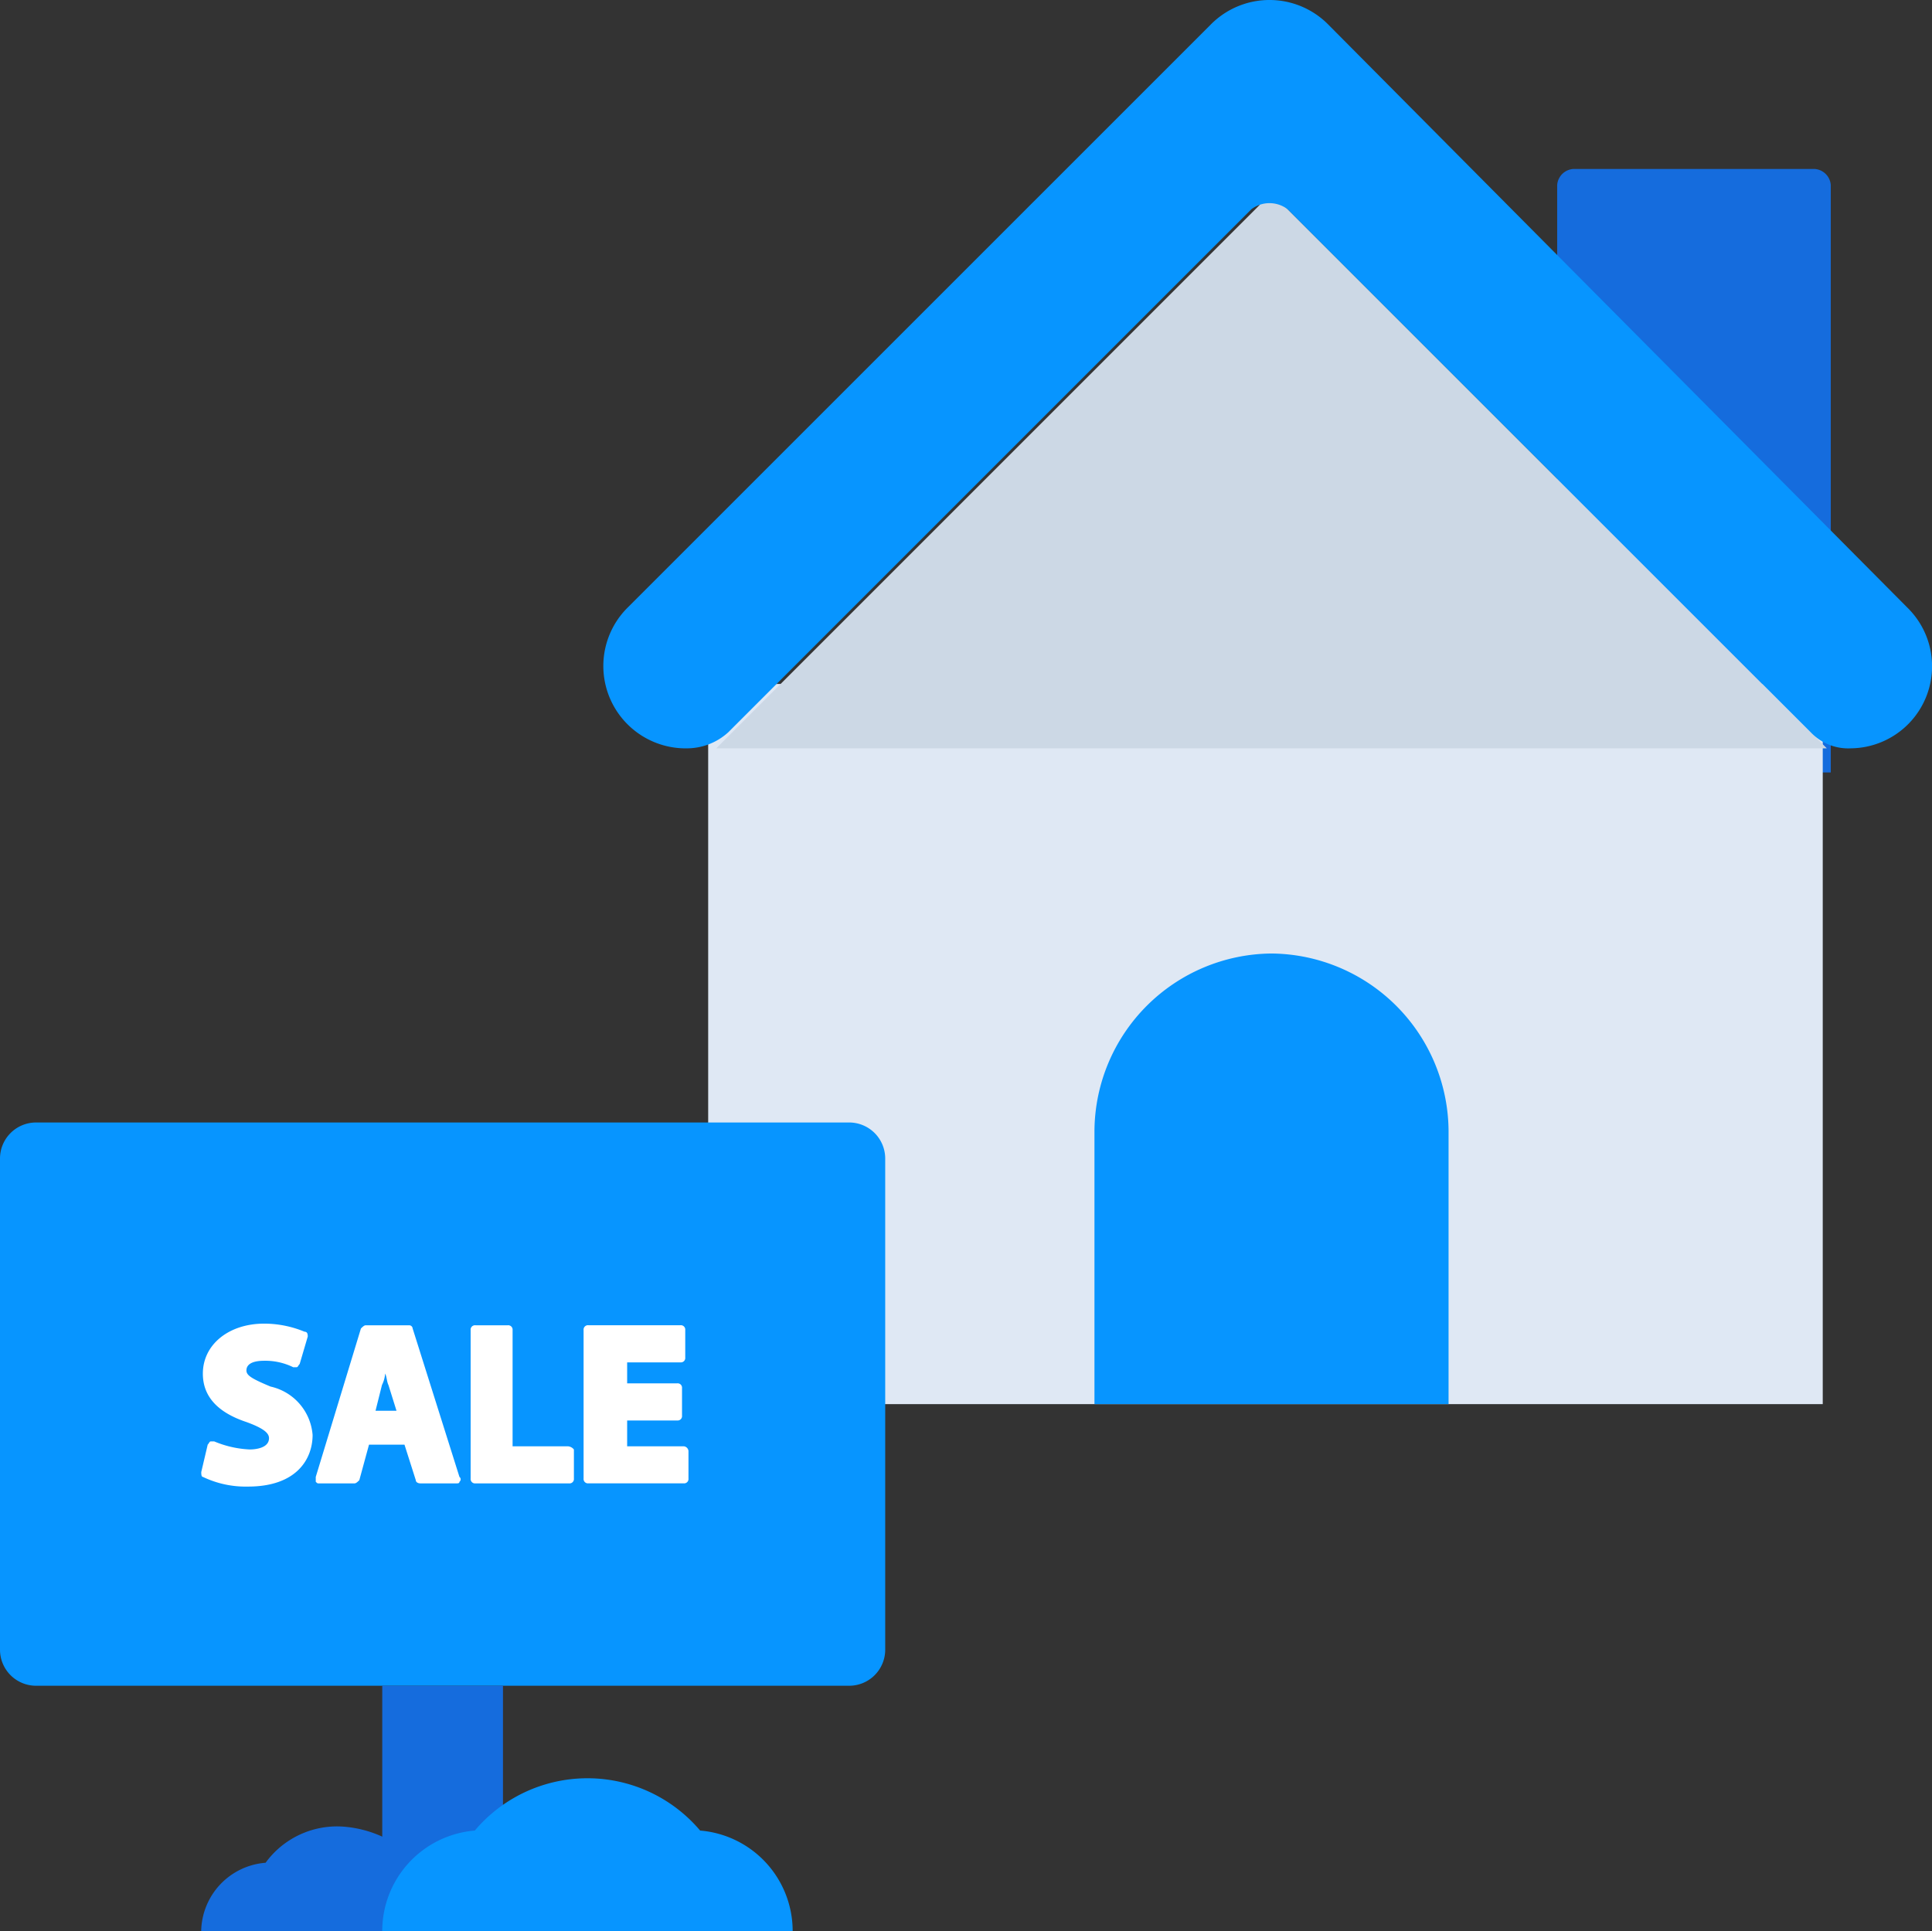
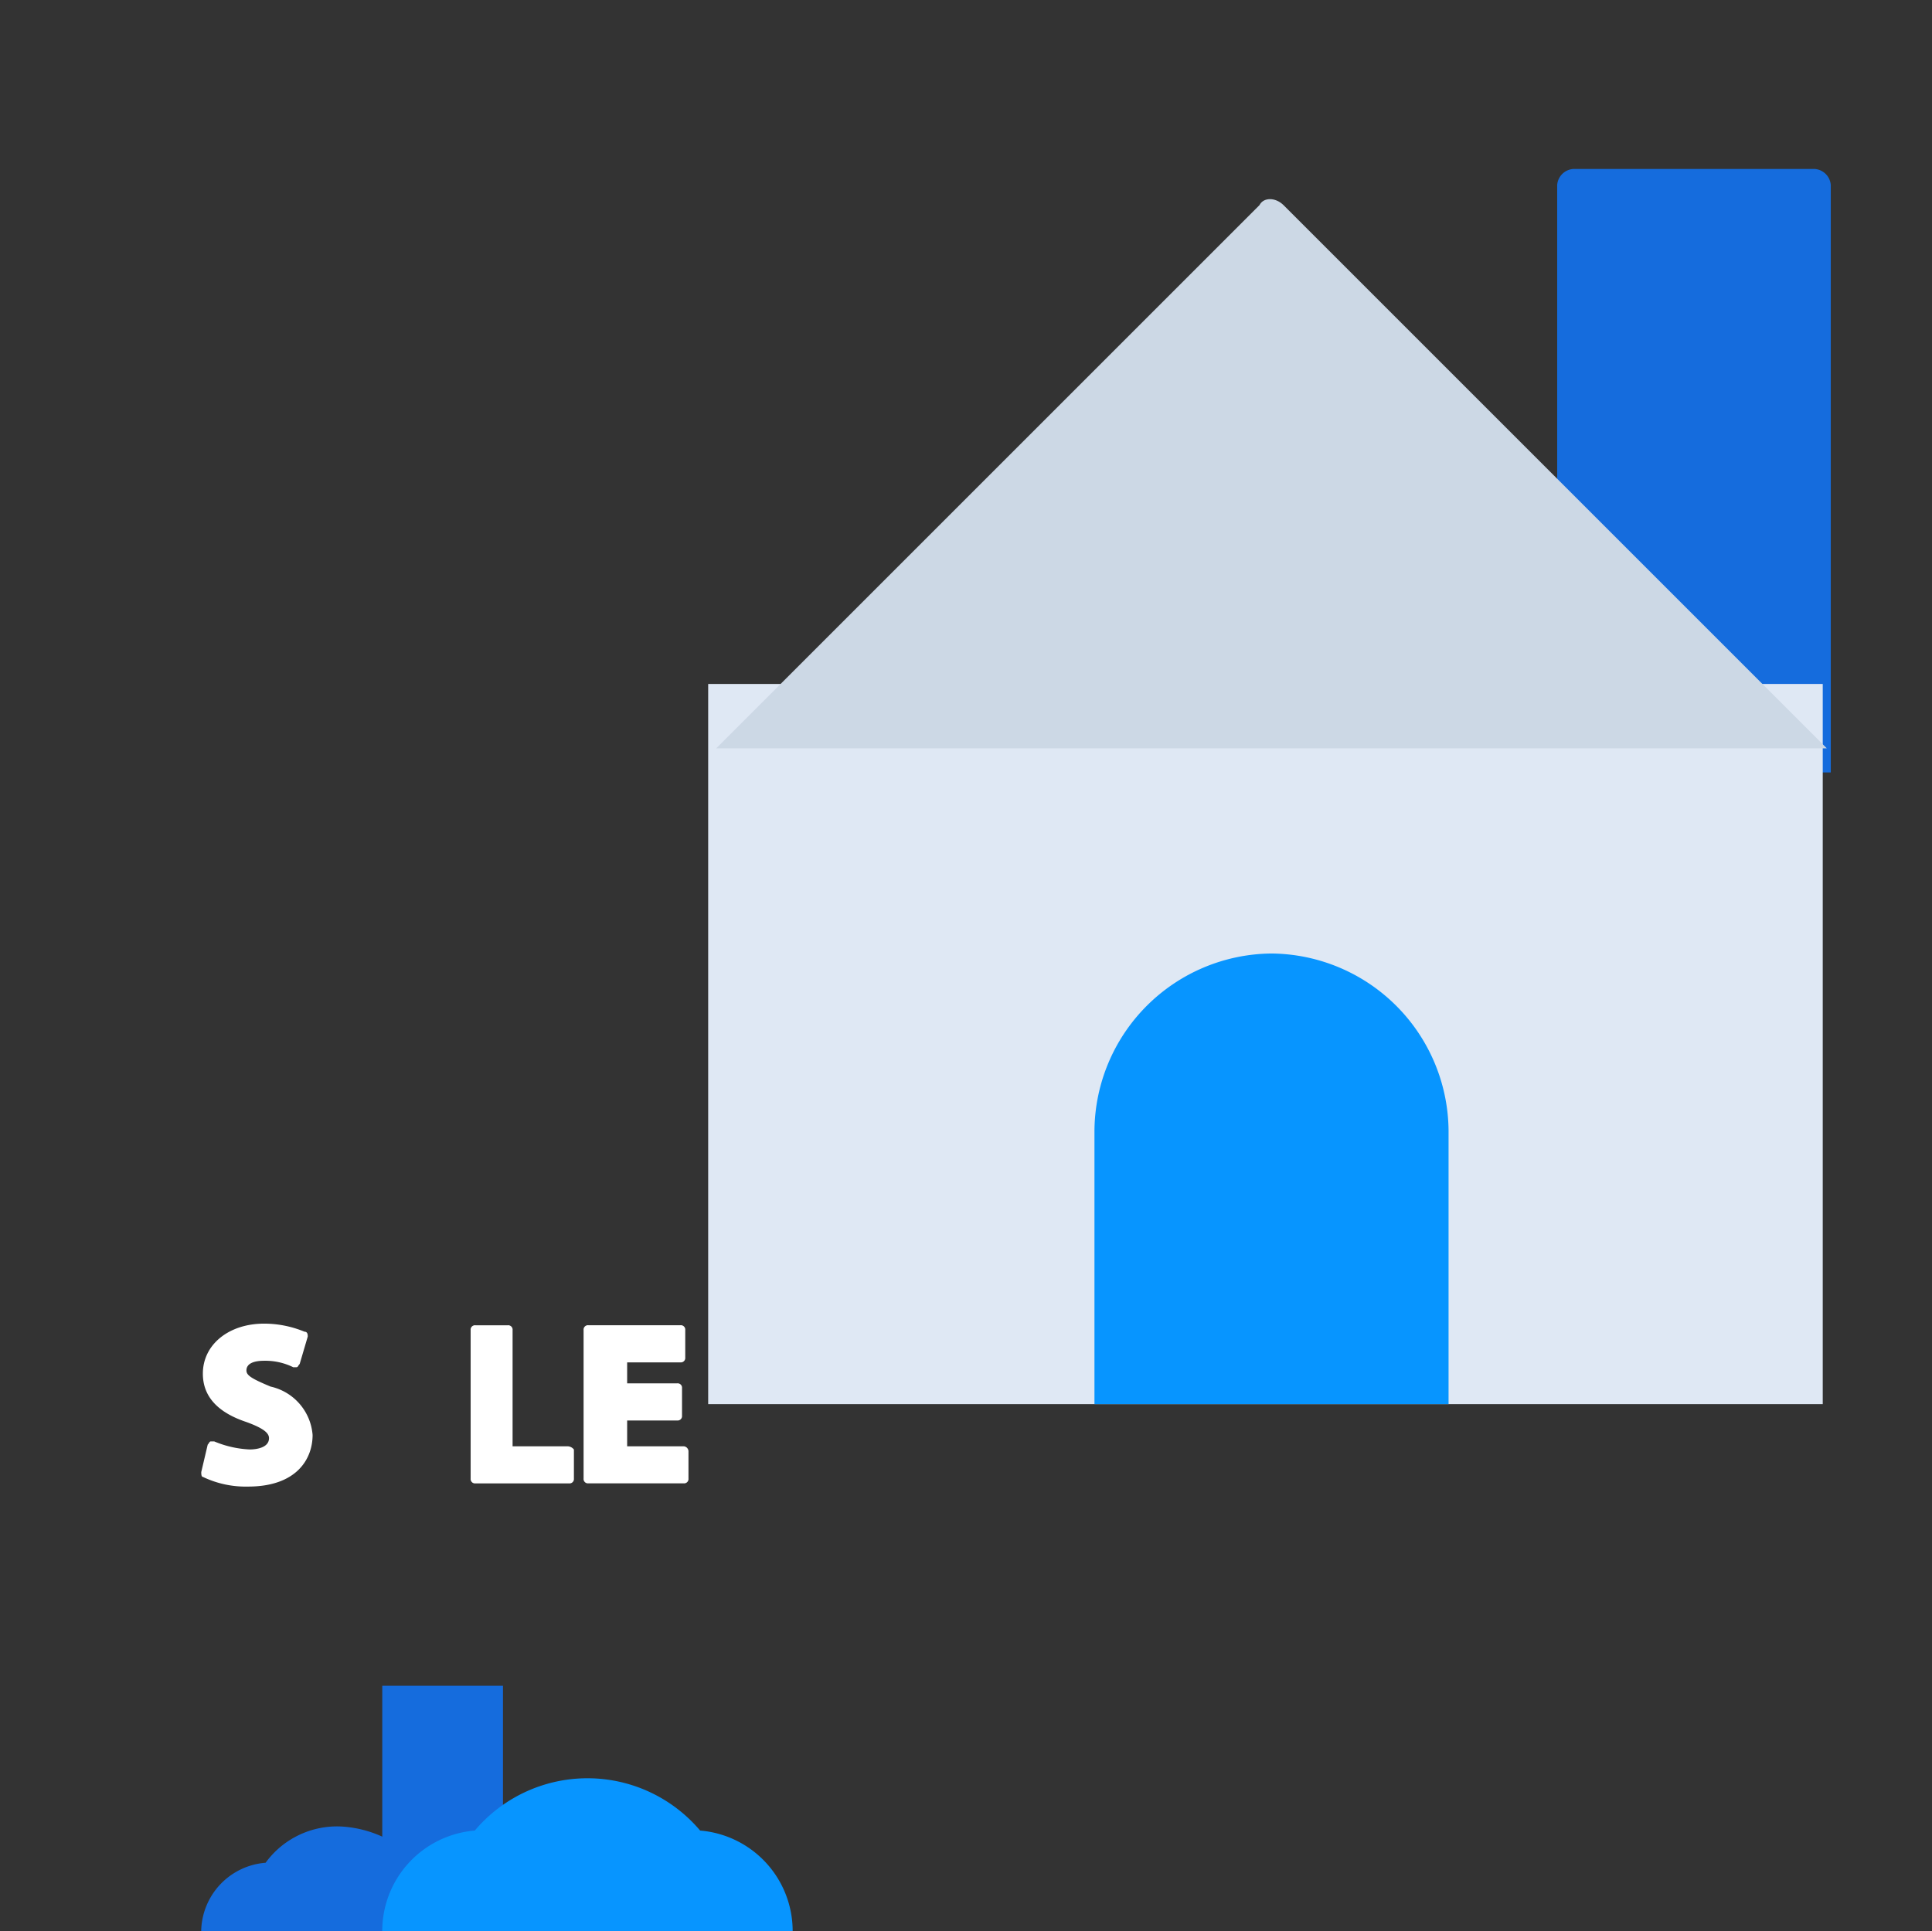
<svg xmlns="http://www.w3.org/2000/svg" width="88.028" height="88" viewBox="0 0 88.028 88">
  <rect x="0" y="0" width="88.028" height="88" fill="#333333" stroke="none" />
  <g id="Group_1735" data-name="Group 1735" transform="translate(-792 -352)">
    <g id="Group_1441" data-name="Group 1441" transform="translate(801.167 435.233)">
      <g id="Group_1440" data-name="Group 1440">
        <path id="Path_472" data-name="Path 472" d="M806.9,399.05a5.209,5.209,0,0,0-3.483-1.65,4.027,4.027,0,0,0-3.483,1.65A3.18,3.18,0,0,0,797,402.167h12.833A3.055,3.055,0,0,0,806.9,399.05Z" transform="translate(-797 -397.4)" fill="#156cdd" />
      </g>
    </g>
    <g id="Group_1452" data-name="Group 1452" transform="translate(819.479 352)">
      <g id="Group_1443" data-name="Group 1443" transform="translate(43.471 7.7)">
        <g id="Group_1442" data-name="Group 1442">
          <path id="Path_473" data-name="Path 473" d="M842.983,383.7H830.7V356.933a.789.789,0,0,1,.733-.733h11a.789.789,0,0,1,.733.733V383.7Z" transform="translate(-830.7 -356.2)" fill="#156cdd" />
        </g>
      </g>
      <g id="Group_1445" data-name="Group 1445" transform="translate(4.788 31.167)">
        <g id="Group_1444" data-name="Group 1444">
          <rect id="Rectangle_96" data-name="Rectangle 96" width="50.783" height="32.817" fill="#dfe8f4" />
        </g>
      </g>
      <g id="Group_1447" data-name="Group 1447" transform="translate(5.155 9.075)">
        <g id="Group_1446" data-name="Group 1446">
          <path id="Path_474" data-name="Path 474" d="M860.4,381.975l-24.75-24.75c-.367-.367-.917-.367-1.1,0l-24.75,24.75Z" transform="translate(-809.8 -356.95)" fill="#ccd8e5" />
        </g>
      </g>
      <g id="Group_1449" data-name="Group 1449">
        <g id="Group_1448" data-name="Group 1448">
-           <path id="Path_475" data-name="Path 475" d="M866.41,379.683,840.01,353.1a3.762,3.762,0,0,0-5.317,0L808.11,379.683a3.753,3.753,0,0,0,2.75,6.417h0a2.8,2.8,0,0,0,1.833-.733l23.833-23.833a1.368,1.368,0,0,1,1.65,0l23.833,23.833a2.354,2.354,0,0,0,1.833.733h0A3.739,3.739,0,0,0,866.41,379.683Z" transform="translate(-806.988 -352)" fill="#0795ff" />
-         </g>
+           </g>
      </g>
      <g id="Group_1451" data-name="Group 1451" transform="translate(22.388 43.45)">
        <g id="Group_1450" data-name="Group 1450">
          <path id="Path_476" data-name="Path 476" d="M835.15,396.233H819.2V383.767a8.138,8.138,0,0,1,8.067-8.067h0a8.138,8.138,0,0,1,8.067,8.067v12.467Z" transform="translate(-819.2 -375.7)" fill="#0795ff" />
        </g>
      </g>
    </g>
    <g id="Group_1457" data-name="Group 1457" transform="translate(792 403.15)">
      <g id="Group_1454" data-name="Group 1454">
        <g id="Group_1453" data-name="Group 1453">
-           <path id="Path_477" data-name="Path 477" d="M830.683,405.567H793.65a1.643,1.643,0,0,1-1.65-1.65V381.55a1.643,1.643,0,0,1,1.65-1.65h37.033a1.643,1.643,0,0,1,1.65,1.65v22.367A1.643,1.643,0,0,1,830.683,405.567Z" transform="translate(-792 -379.9)" fill="#0795ff" />
-         </g>
+           </g>
      </g>
      <g id="Group_1456" data-name="Group 1456" transform="translate(17.417 25.667)">
        <g id="Group_1455" data-name="Group 1455">
          <rect id="Rectangle_97" data-name="Rectangle 97" width="5.5" height="11.183" fill="#156cdd" />
        </g>
      </g>
    </g>
    <g id="Group_1459" data-name="Group 1459" transform="translate(809.417 433.033)">
      <g id="Group_1458" data-name="Group 1458">
        <path id="Path_478" data-name="Path 478" d="M815.983,398.583a6.72,6.72,0,0,0-10.267,0,4.594,4.594,0,0,0-4.217,4.583h18.7A4.594,4.594,0,0,0,815.983,398.583Z" transform="translate(-801.5 -396.2)" fill="#0795ff" />
      </g>
    </g>
    <g id="Group_1473" data-name="Group 1473" transform="translate(801.167 412.317)">
      <g id="Group_849" data-name="Group 849" transform="translate(0 0)">
        <g id="Group_848" data-name="Group 848" transform="translate(0)">
          <path id="Path_274" data-name="Path 274" d="M540.161,208.767c-.882-.368-1.1-.515-1.1-.735,0-.294.294-.441.809-.441a2.883,2.883,0,0,1,1.323.294h.147c.073,0,.073-.074.147-.147l.368-1.25c0-.074,0-.221-.147-.221a4.816,4.816,0,0,0-1.838-.368c-1.617,0-2.794.956-2.794,2.279q0,1.544,1.985,2.205c.809.294,1.029.515,1.029.735,0,.441-.588.515-.882.515a4.738,4.738,0,0,1-1.617-.368h-.147c-.073,0-.073.074-.147.147l-.294,1.25c0,.074,0,.221.074.221a4.509,4.509,0,0,0,2.058.441c2.206,0,2.941-1.25,2.941-2.352A2.454,2.454,0,0,0,540.161,208.767Z" transform="translate(-537 -205.9)" fill="#fff" />
        </g>
      </g>
      <g id="Group_851" data-name="Group 851" transform="translate(5.22 0.074)">
        <g id="Group_850" data-name="Group 850" transform="translate(0)">
-           <path id="Path_275" data-name="Path 275" d="M548.364,206h-1.985c-.073,0-.147.074-.221.147L544.1,212.91v.221c.074.074.074.074.147.074h1.617c.074,0,.147-.074.221-.147l.441-1.617h1.617l.515,1.617c0,.074.073.147.221.147H550.5c.074,0,.147,0,.147-.074a.138.138,0,0,0,0-.221l-2.132-6.763A.158.158,0,0,0,548.364,206Zm-1.1,2.205c.073.147.073.368.147.515l.368,1.176h-.956l.294-1.176A1.363,1.363,0,0,0,547.261,208.205Z" transform="translate(-544.1 -206)" fill="#fff" />
-         </g>
+           </g>
      </g>
      <g id="Group_853" data-name="Group 853" transform="translate(12.277 0.074)">
        <g id="Group_852" data-name="Group 852" transform="translate(0)">
          <path id="Path_276" data-name="Path 276" d="M558.111,211.514h-2.5v-5.293a.2.2,0,0,0-.22-.221h-1.47a.2.2,0,0,0-.221.221v6.763a.2.2,0,0,0,.221.221h4.264a.2.2,0,0,0,.22-.221v-1.323A.382.382,0,0,0,558.111,211.514Z" transform="translate(-553.7 -206)" fill="#fff" />
        </g>
      </g>
      <g id="Group_855" data-name="Group 855" transform="translate(17.423 0.074)">
        <g id="Group_854" data-name="Group 854" transform="translate(0 0)">
          <path id="Path_277" data-name="Path 277" d="M565.258,211.514h-2.573v-1.176h2.279a.2.2,0,0,0,.221-.221v-1.25a.2.2,0,0,0-.221-.221h-2.279v-.956h2.426a.2.2,0,0,0,.221-.221v-1.25a.2.2,0,0,0-.221-.221h-4.19a.2.2,0,0,0-.221.221v6.763a.2.2,0,0,0,.221.221h4.337a.2.2,0,0,0,.221-.221v-1.25A.235.235,0,0,0,565.258,211.514Z" transform="translate(-560.7 -206)" fill="#fff" />
        </g>
      </g>
    </g>
  </g>
</svg>